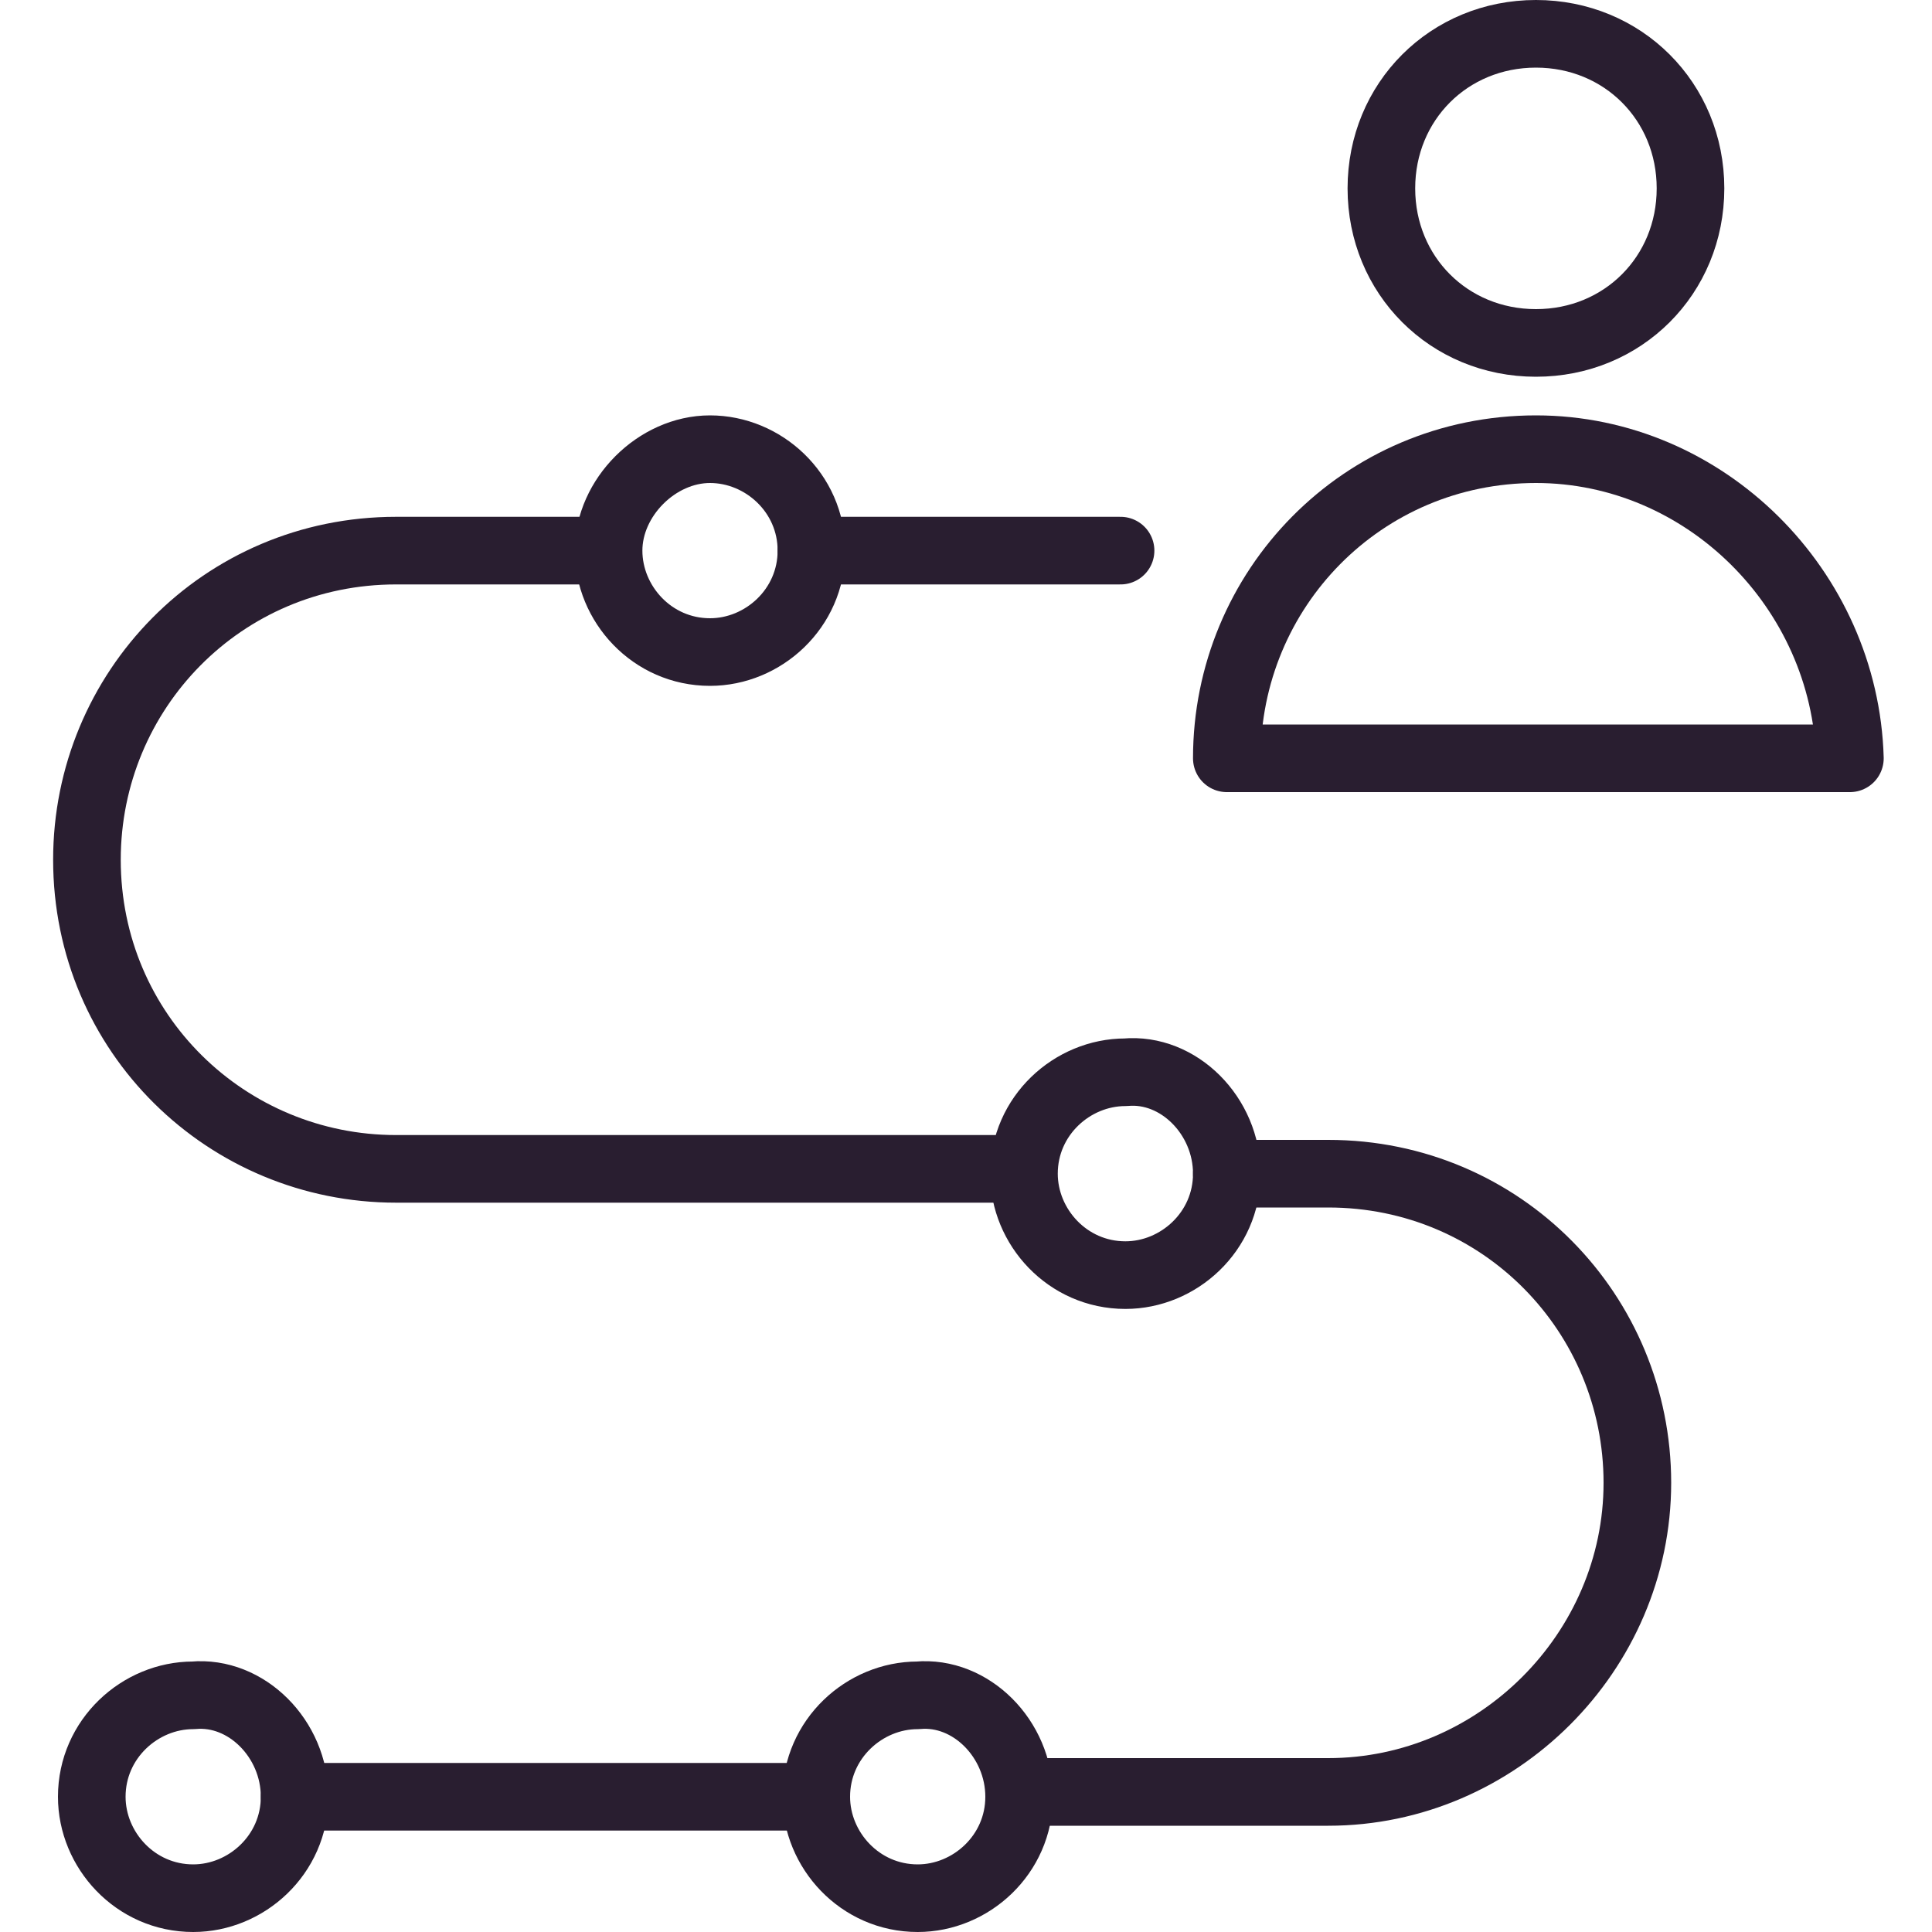
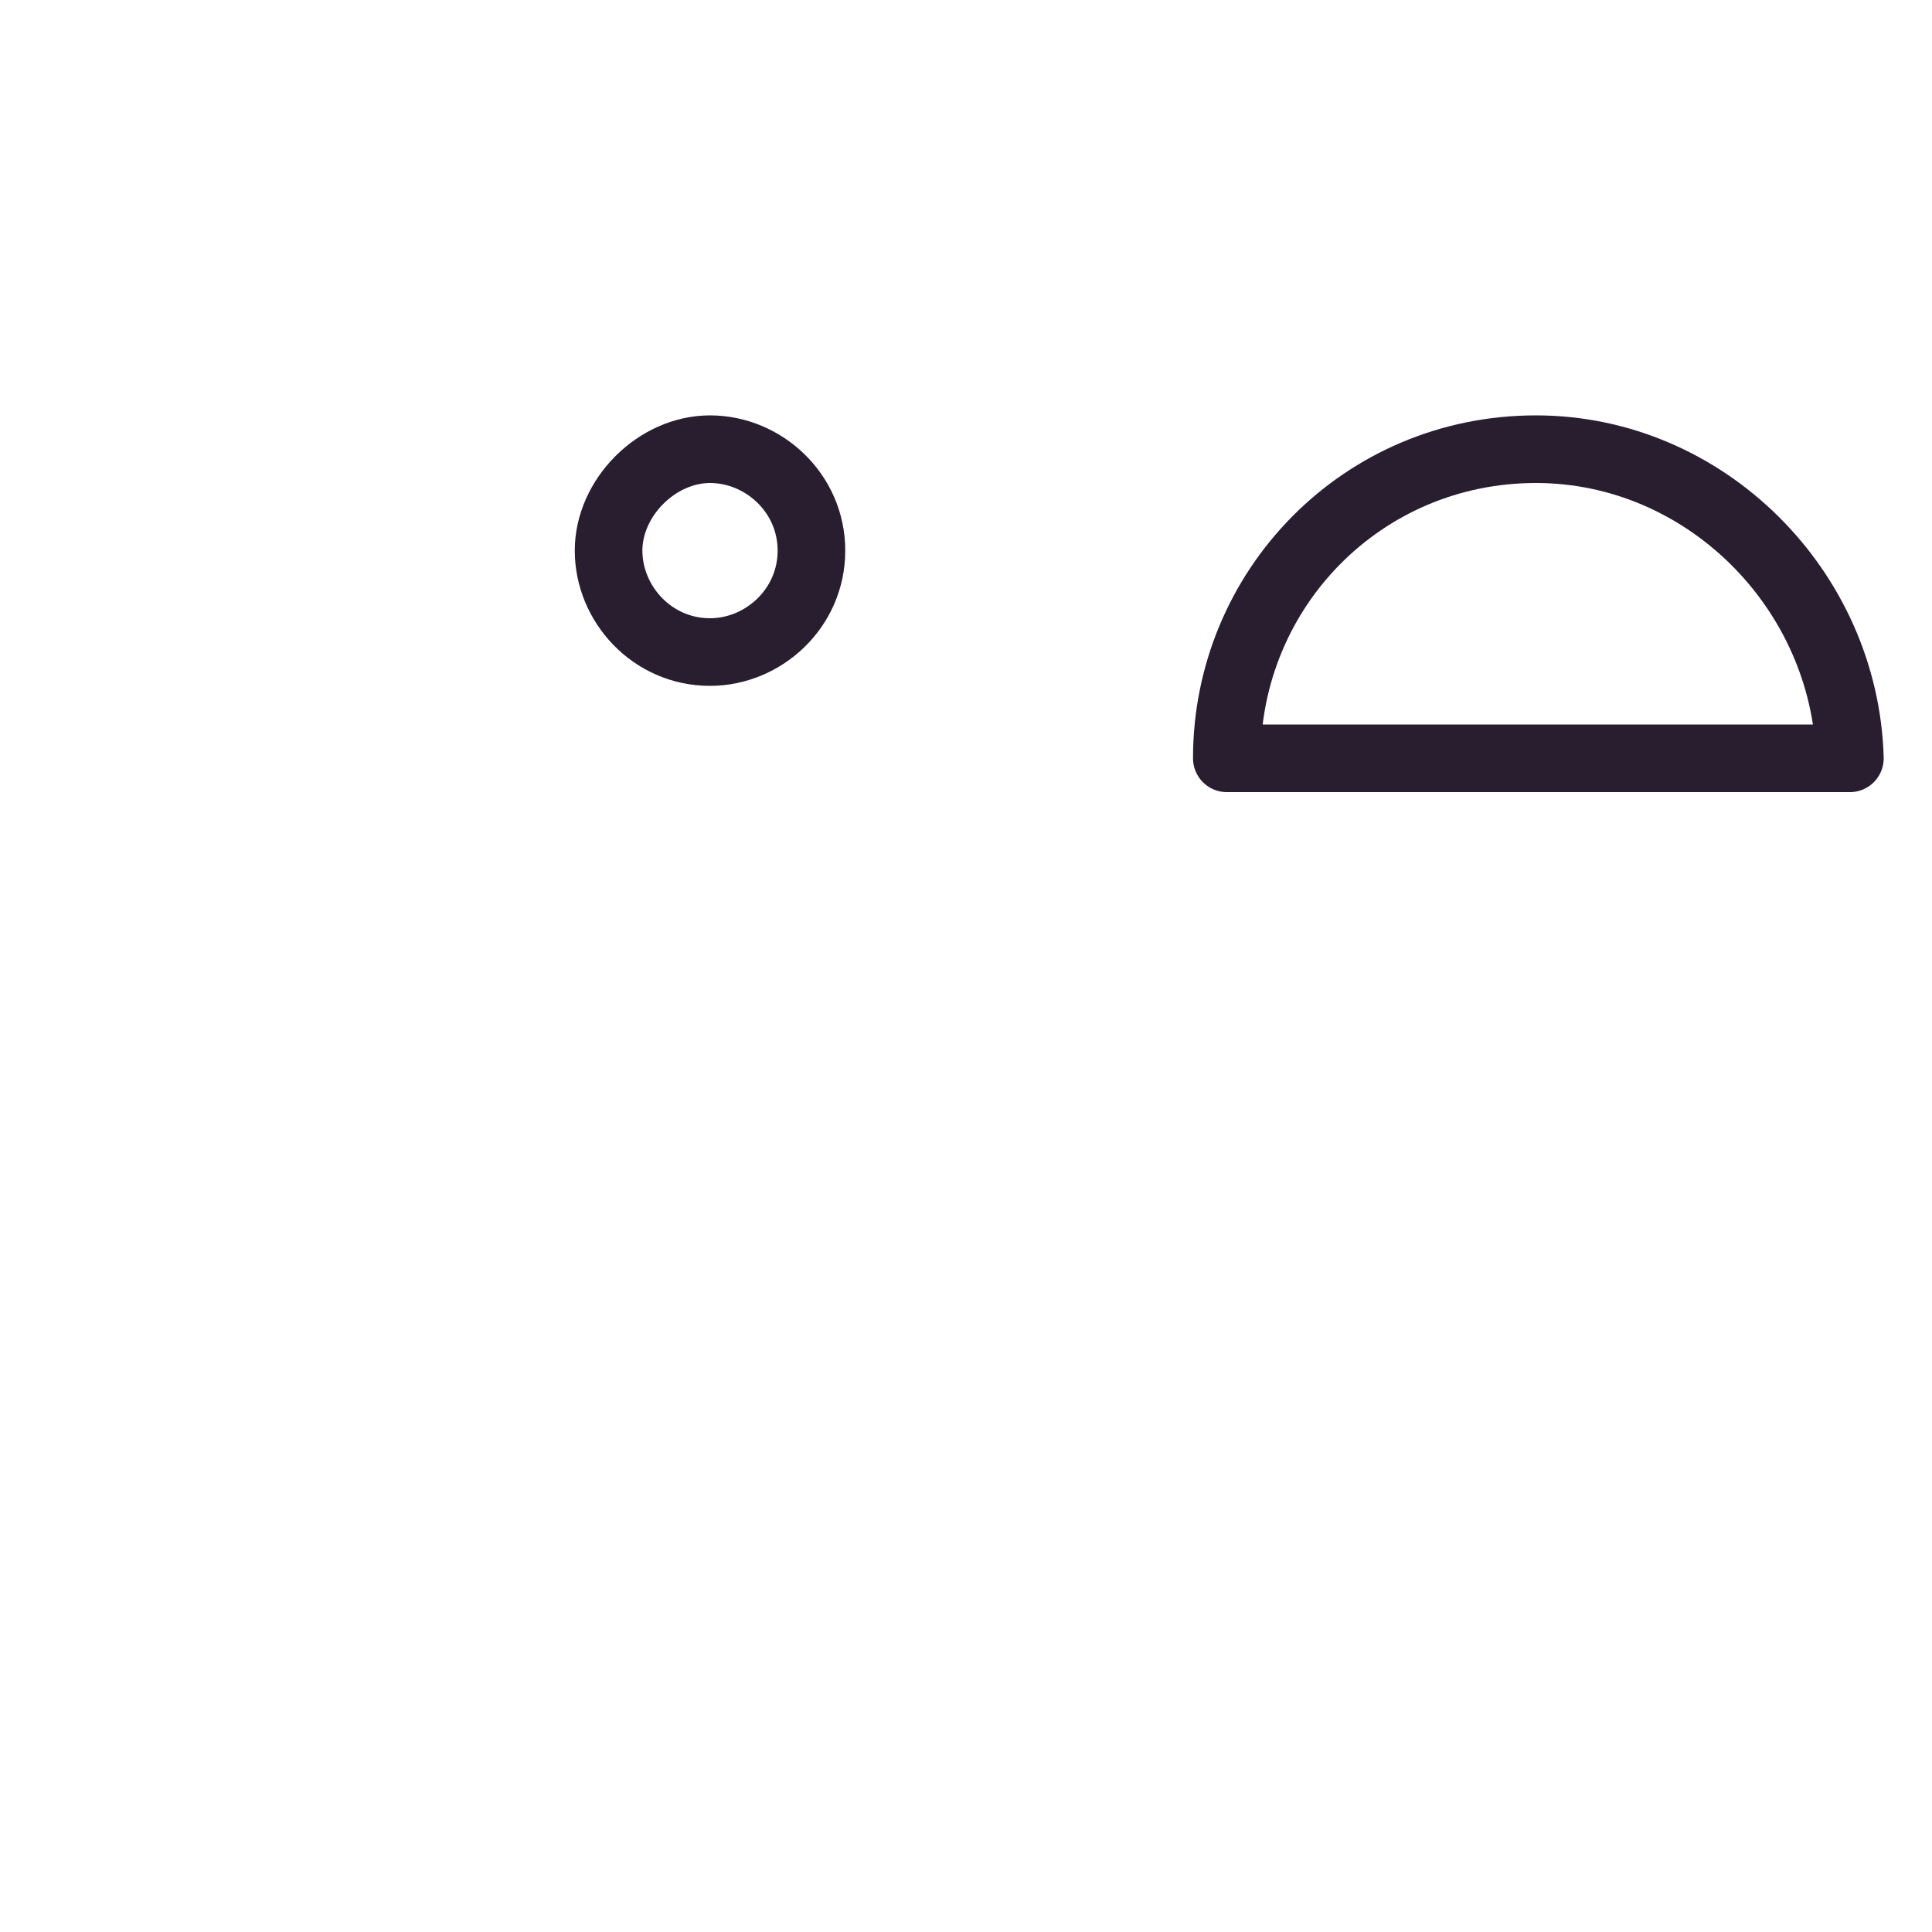
<svg xmlns="http://www.w3.org/2000/svg" version="1.1" id="Layer_1" x="0px" y="0px" viewBox="0 0 40 40" style="enable-background:new 0 0 40 40;" xml:space="preserve">
  <style type="text/css"> .st0{fill:none;stroke:#291E30;stroke-width:1.4;stroke-linecap:round;stroke-linejoin:round;} </style>
  <g>
-     <path class="st0" d="M35,3.9c0,1.8-1.4,3.2-3.2,3.2s-3.2-1.4-3.2-3.2s1.4-3.2,3.2-3.2C33.6,0.7,35,2.1,35,3.9z" />
    <path class="st0" d="M16.8,11.4c0,1.2-1,2.1-2.1,2.1c-1.2,0-2.1-1-2.1-2.1s1-2.1,2.1-2.1C15.8,9.3,16.8,10.2,16.8,11.4z" />
-     <path class="st0" d="M25.4,24.3c0,1.2-1,2.1-2.1,2.1c-1.2,0-2.1-1-2.1-2.1c0-1.2,1-2.1,2.1-2.1C24.4,22.1,25.4,23.1,25.4,24.3z" />
-     <path class="st0" d="M21.1,37.2c0,1.2-1,2.1-2.1,2.1c-1.2,0-2.1-1-2.1-2.1c0-1.2,1-2.1,2.1-2.1C20.1,35,21.1,36,21.1,37.2z" />
-     <path class="st0" d="M6.1,37.2c0,1.2-1,2.1-2.1,2.1c-1.2,0-2.1-1-2.1-2.1c0-1.2,1-2.1,2.1-2.1C5.1,35,6.1,36,6.1,37.2z" />
    <path class="st0" d="M31.8,9.3c-3.6,0-6.4,2.9-6.4,6.4h12.9C38.2,12.2,35.3,9.3,31.8,9.3z" />
-     <path class="st0" d="M23.2,11.4h-6.4 M6.1,37.2h10.7 M12.5,11.4H8.2c-3.6,0-6.4,2.9-6.4,6.4l0,0c0,3.6,2.9,6.4,6.4,6.4l0,0h12.9 M25.4,24.3h2.1c3.6,0,6.4,2.9,6.4,6.4s-2.9,6.4-6.4,6.4h-6.4" />
  </g>
</svg>